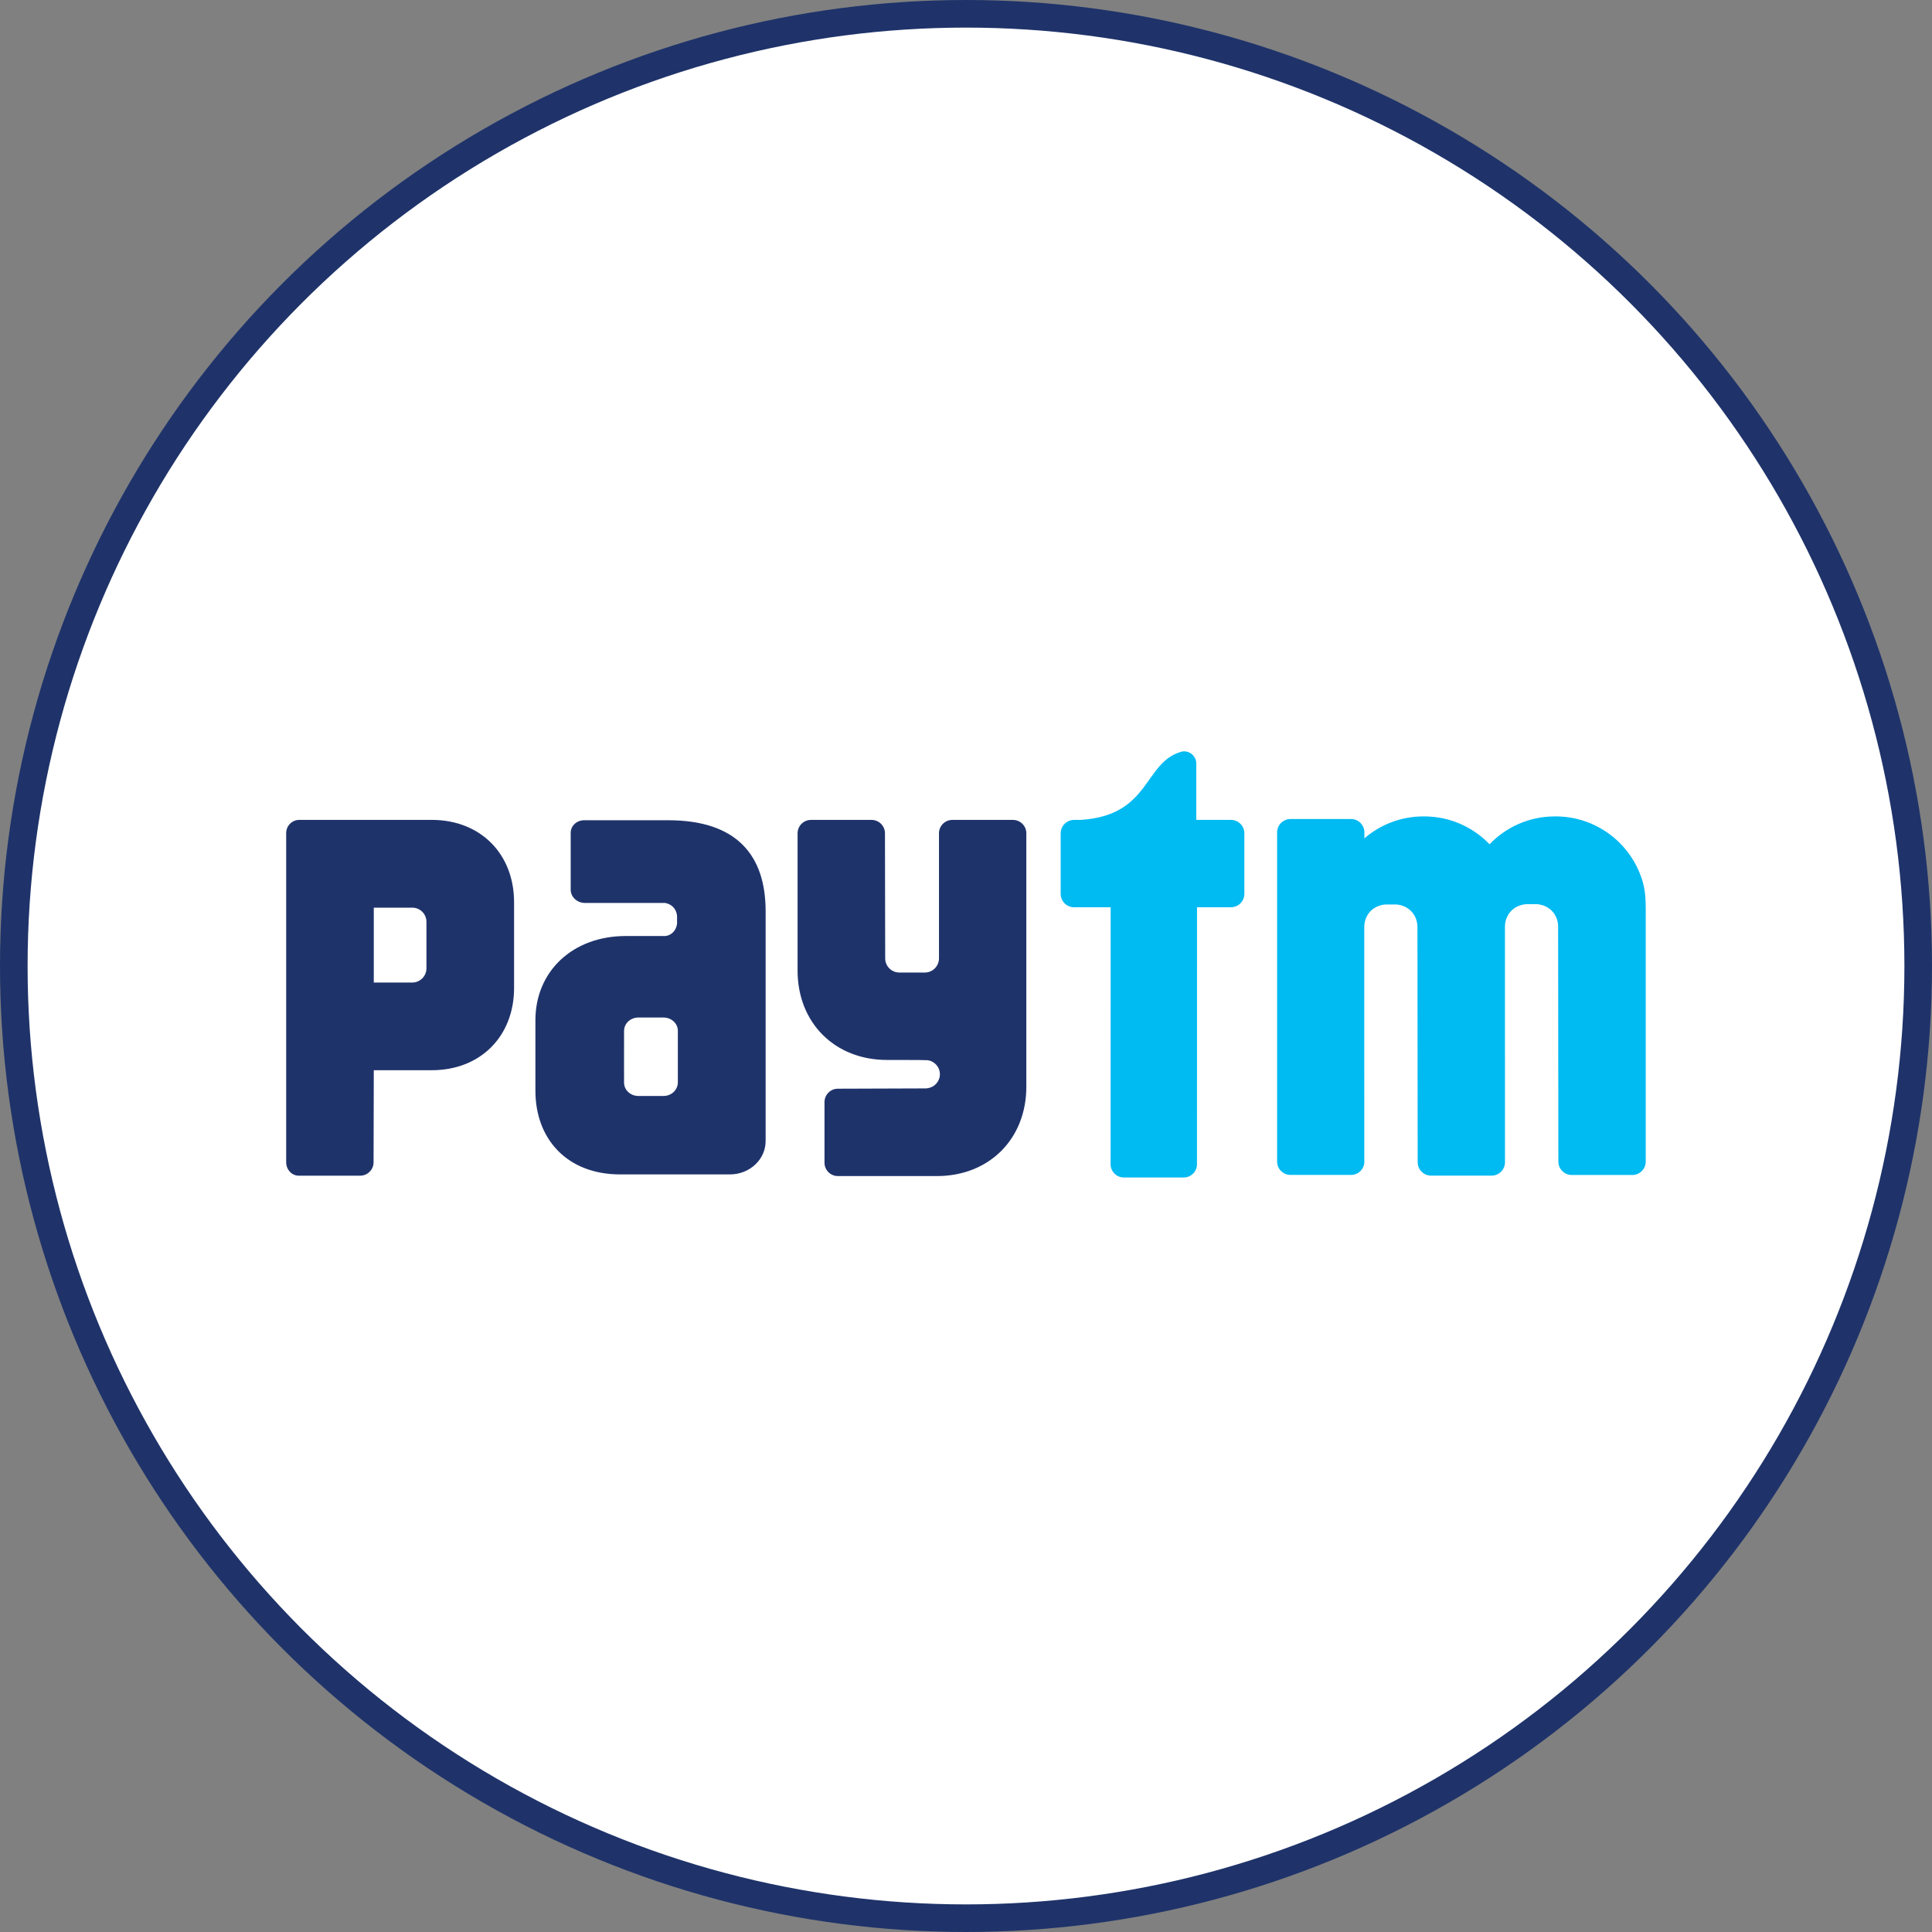
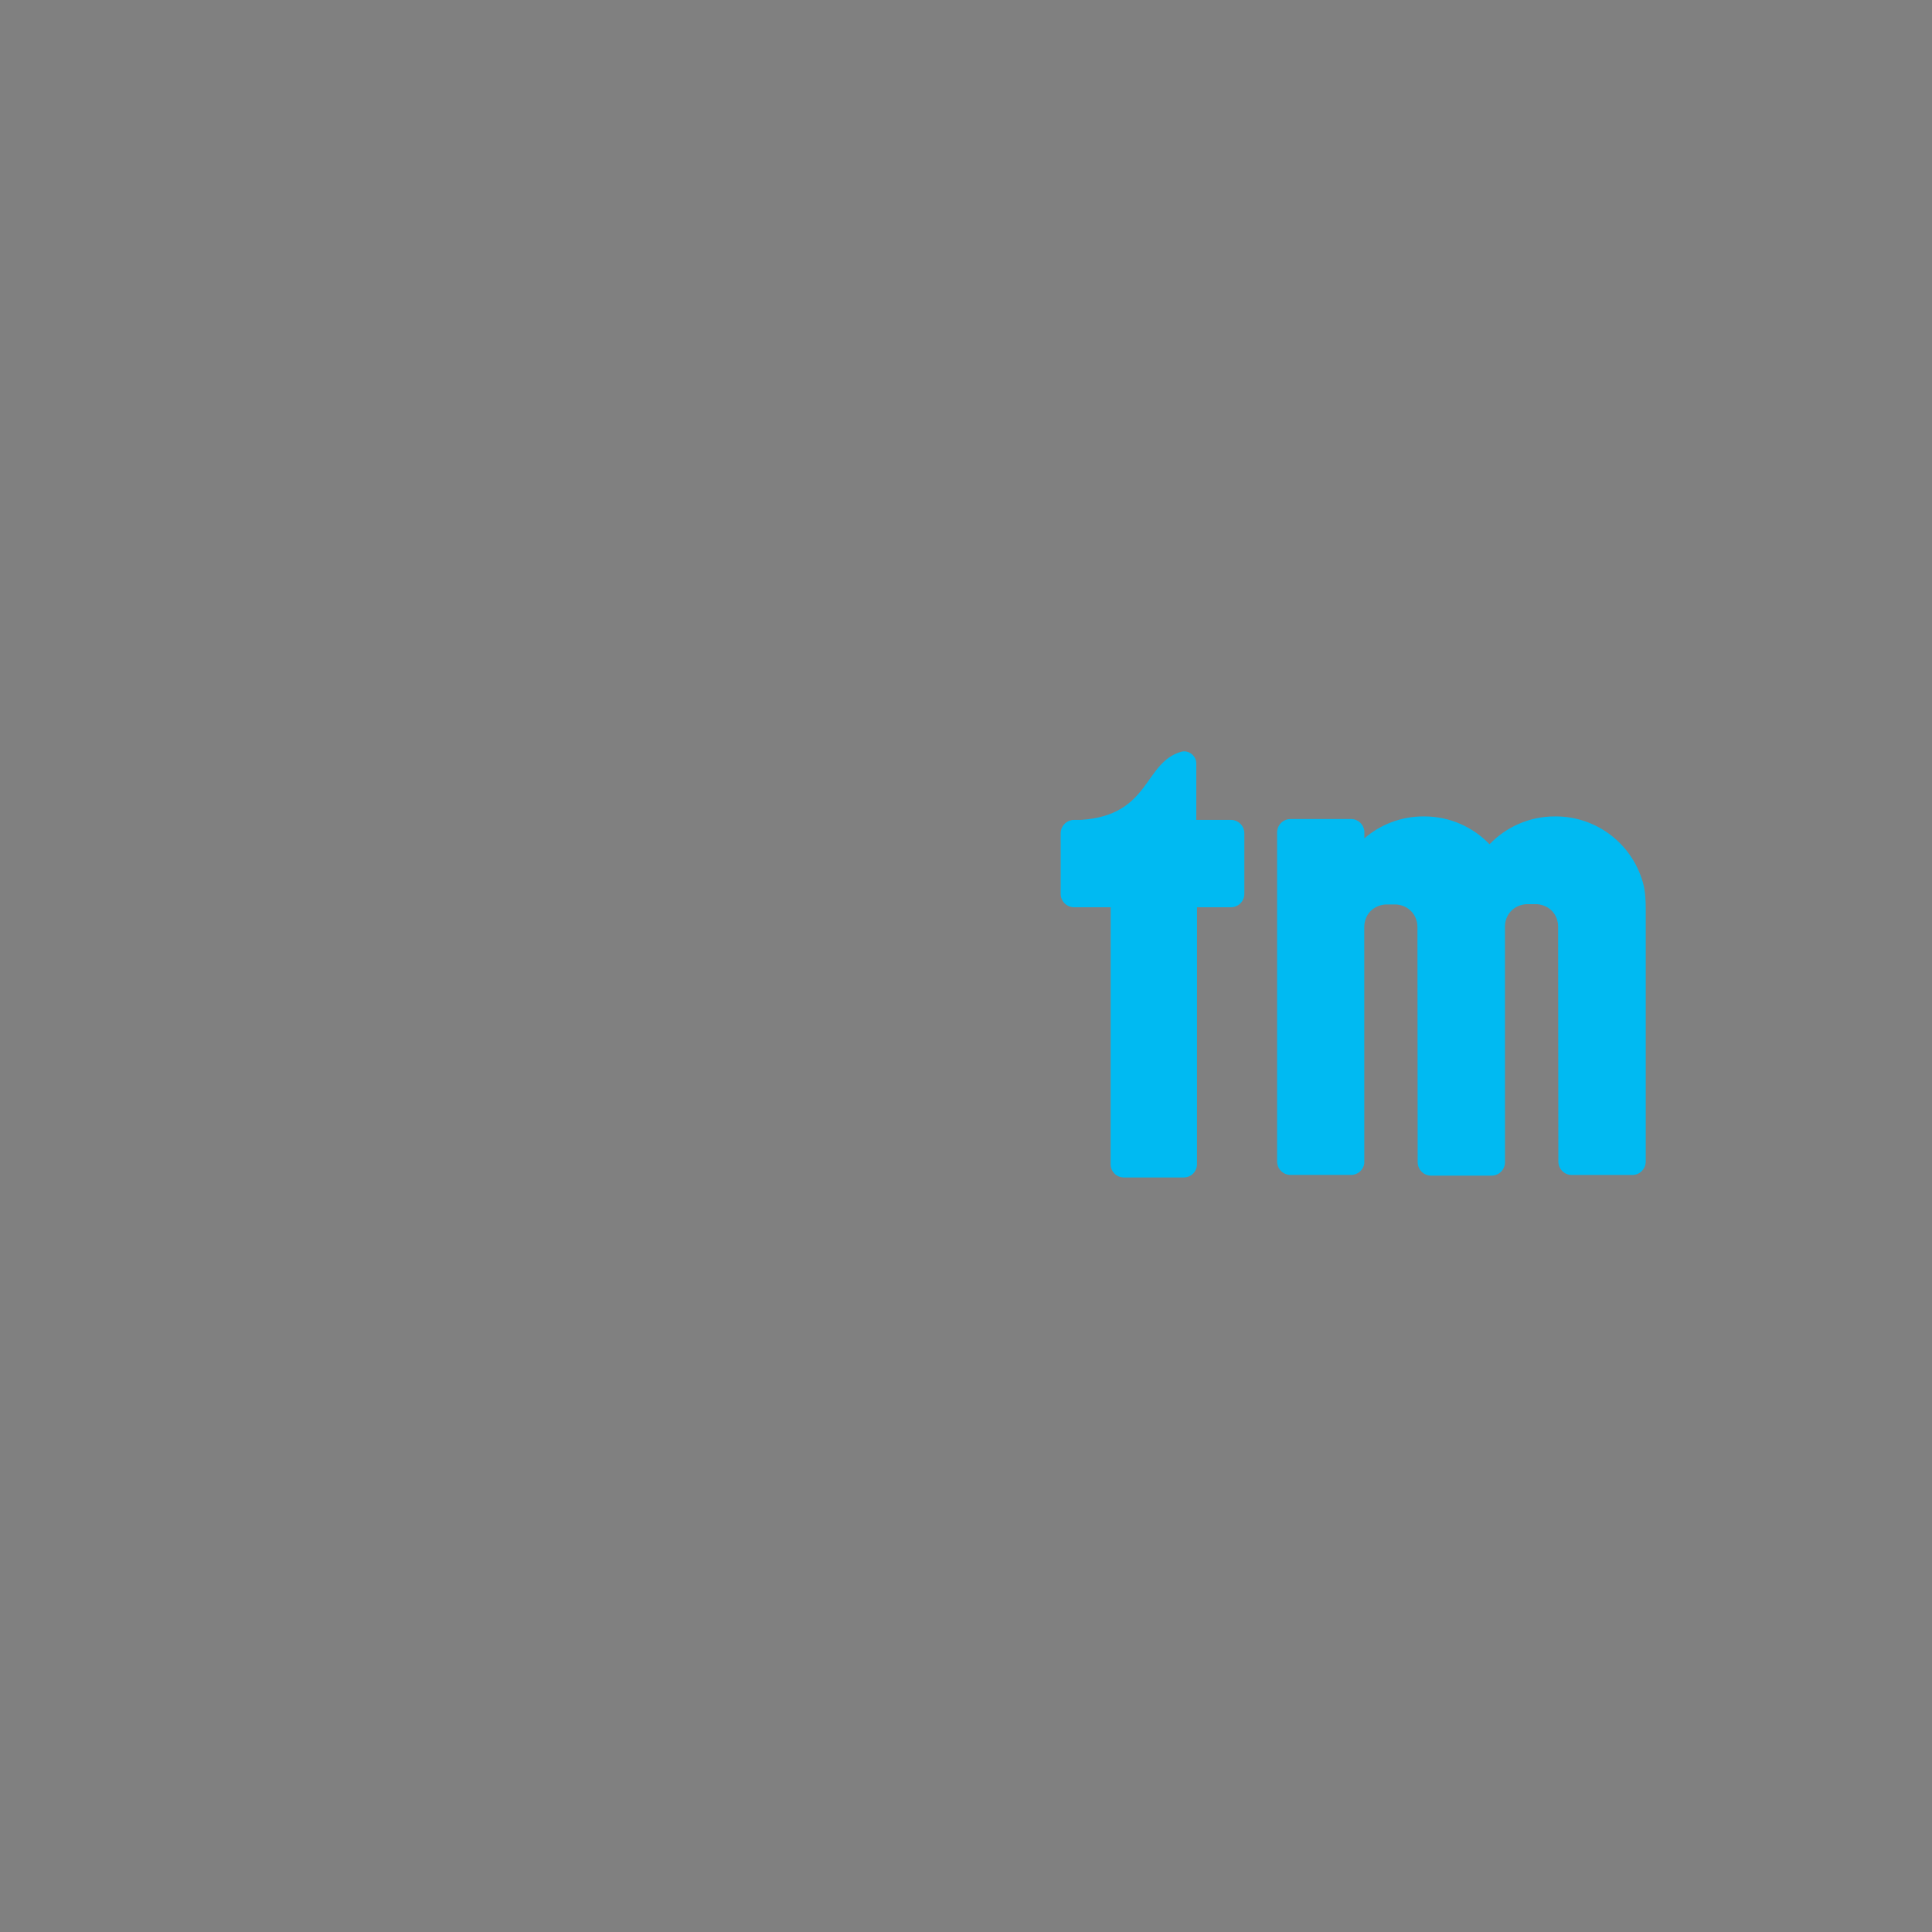
<svg xmlns="http://www.w3.org/2000/svg" width="60" height="60" viewBox="0 0 70 70" fill="none">
  <rect x="0" y="0" width="70" height="70" fill="#808080" stroke="none" />
-   <circle cx="35" cy="35" r="34.5" fill="white" stroke="#1F336A" />
  <path d="M59.462 31.776C59.015 30.498 57.796 29.58 56.365 29.58H56.335C55.405 29.58 54.566 29.967 53.969 30.589C53.371 29.967 52.533 29.58 51.604 29.58H51.574C50.756 29.58 50.008 29.88 49.434 30.375V30.123C49.414 29.872 49.208 29.675 48.953 29.675H46.758C46.489 29.675 46.272 29.892 46.272 30.161V42.083C46.272 42.353 46.489 42.57 46.758 42.57H48.953C49.198 42.57 49.399 42.387 49.431 42.15L49.43 33.592C49.43 33.563 49.431 33.535 49.434 33.506C49.469 33.124 49.749 32.81 50.191 32.771H50.596C50.781 32.787 50.937 32.852 51.059 32.951C51.25 33.102 51.357 33.336 51.357 33.592L51.365 42.108C51.365 42.377 51.583 42.595 51.85 42.595H54.046C54.305 42.595 54.516 42.389 54.528 42.132L54.527 33.581C54.526 33.3 54.656 33.046 54.884 32.895C54.997 32.822 55.132 32.774 55.288 32.76H55.693C56.168 32.801 56.455 33.161 56.454 33.581L56.462 42.085C56.462 42.355 56.68 42.572 56.947 42.572H59.143C59.41 42.572 59.628 42.355 59.628 42.085V32.938C59.628 32.315 59.558 32.049 59.462 31.776ZM44.6 29.706H43.344V27.666C43.344 27.421 43.146 27.223 42.901 27.223C42.872 27.223 42.844 27.227 42.817 27.232C41.425 27.614 41.704 29.542 39.163 29.706H38.916C38.879 29.706 38.844 29.711 38.81 29.718C38.593 29.767 38.43 29.96 38.43 30.192V32.387C38.43 32.654 38.648 32.872 38.916 32.872H40.241L40.239 42.181C40.239 42.447 40.454 42.662 40.719 42.662H42.89C43.154 42.662 43.369 42.447 43.369 42.181L43.37 32.872H44.6C44.867 32.872 45.085 32.654 45.085 32.387V30.192C45.085 29.924 44.867 29.706 44.6 29.706Z" fill="#00BAF2" />
-   <path d="M36.7 29.707H34.505C34.238 29.707 34.021 29.924 34.021 30.192V34.731C34.016 35.012 33.788 35.237 33.507 35.237H32.588C32.303 35.237 32.072 35.008 32.072 34.723L32.064 30.192C32.064 29.924 31.846 29.707 31.579 29.707H29.383C29.115 29.707 28.898 29.924 28.898 30.192V35.167C28.898 37.057 30.245 38.404 32.136 38.404C32.136 38.404 33.555 38.404 33.599 38.413C33.855 38.442 34.054 38.656 34.054 38.921C34.054 39.182 33.859 39.396 33.606 39.428C33.593 39.43 33.582 39.433 33.569 39.435L30.358 39.446C30.09 39.446 29.873 39.664 29.873 39.932V42.126C29.873 42.395 30.09 42.611 30.358 42.611H33.947C35.839 42.611 37.186 41.265 37.186 39.374V30.192C37.186 29.924 36.969 29.707 36.7 29.707ZM15.451 33.729V35.084C15.451 35.368 15.22 35.599 14.937 35.599L13.543 35.6V32.886H14.937C15.22 32.886 15.451 33.115 15.451 33.4V33.729ZM15.644 29.706H10.845C10.582 29.706 10.369 29.92 10.369 30.182V32.333C10.369 32.337 10.37 32.341 10.37 32.346C10.37 32.356 10.369 32.366 10.369 32.375V42.111C10.369 42.376 10.567 42.591 10.813 42.597H13.05C13.317 42.597 13.535 42.381 13.535 42.112L13.543 38.776H15.644C17.401 38.776 18.626 37.556 18.626 35.791V32.694C18.626 30.93 17.401 29.706 15.644 29.706ZM24.56 38.883V39.226C24.56 39.254 24.556 39.281 24.552 39.307C24.546 39.331 24.539 39.355 24.531 39.378C24.463 39.57 24.271 39.709 24.042 39.709H23.128C22.843 39.709 22.611 39.493 22.611 39.226V38.812C22.611 38.807 22.61 38.802 22.61 38.797L22.611 37.695V37.35L22.612 37.347C22.613 37.081 22.843 36.867 23.128 36.867H24.042C24.328 36.867 24.56 37.082 24.56 37.35L24.56 38.883ZM24.211 29.719H21.164C20.895 29.719 20.677 29.923 20.677 30.174V31.028C20.677 31.033 20.678 31.039 20.678 31.045C20.678 31.051 20.677 31.057 20.677 31.063V32.233C20.677 32.498 20.908 32.715 21.193 32.715H24.094C24.323 32.752 24.505 32.919 24.531 33.18V33.463C24.505 33.712 24.325 33.894 24.106 33.914H22.67C20.76 33.914 19.399 35.183 19.399 36.966V39.518C19.399 41.29 20.569 42.551 22.466 42.551H26.446C27.161 42.551 27.74 42.01 27.74 41.344V33.014C27.74 30.994 26.699 29.719 24.211 29.719Z" fill="#1F336B" />
</svg>